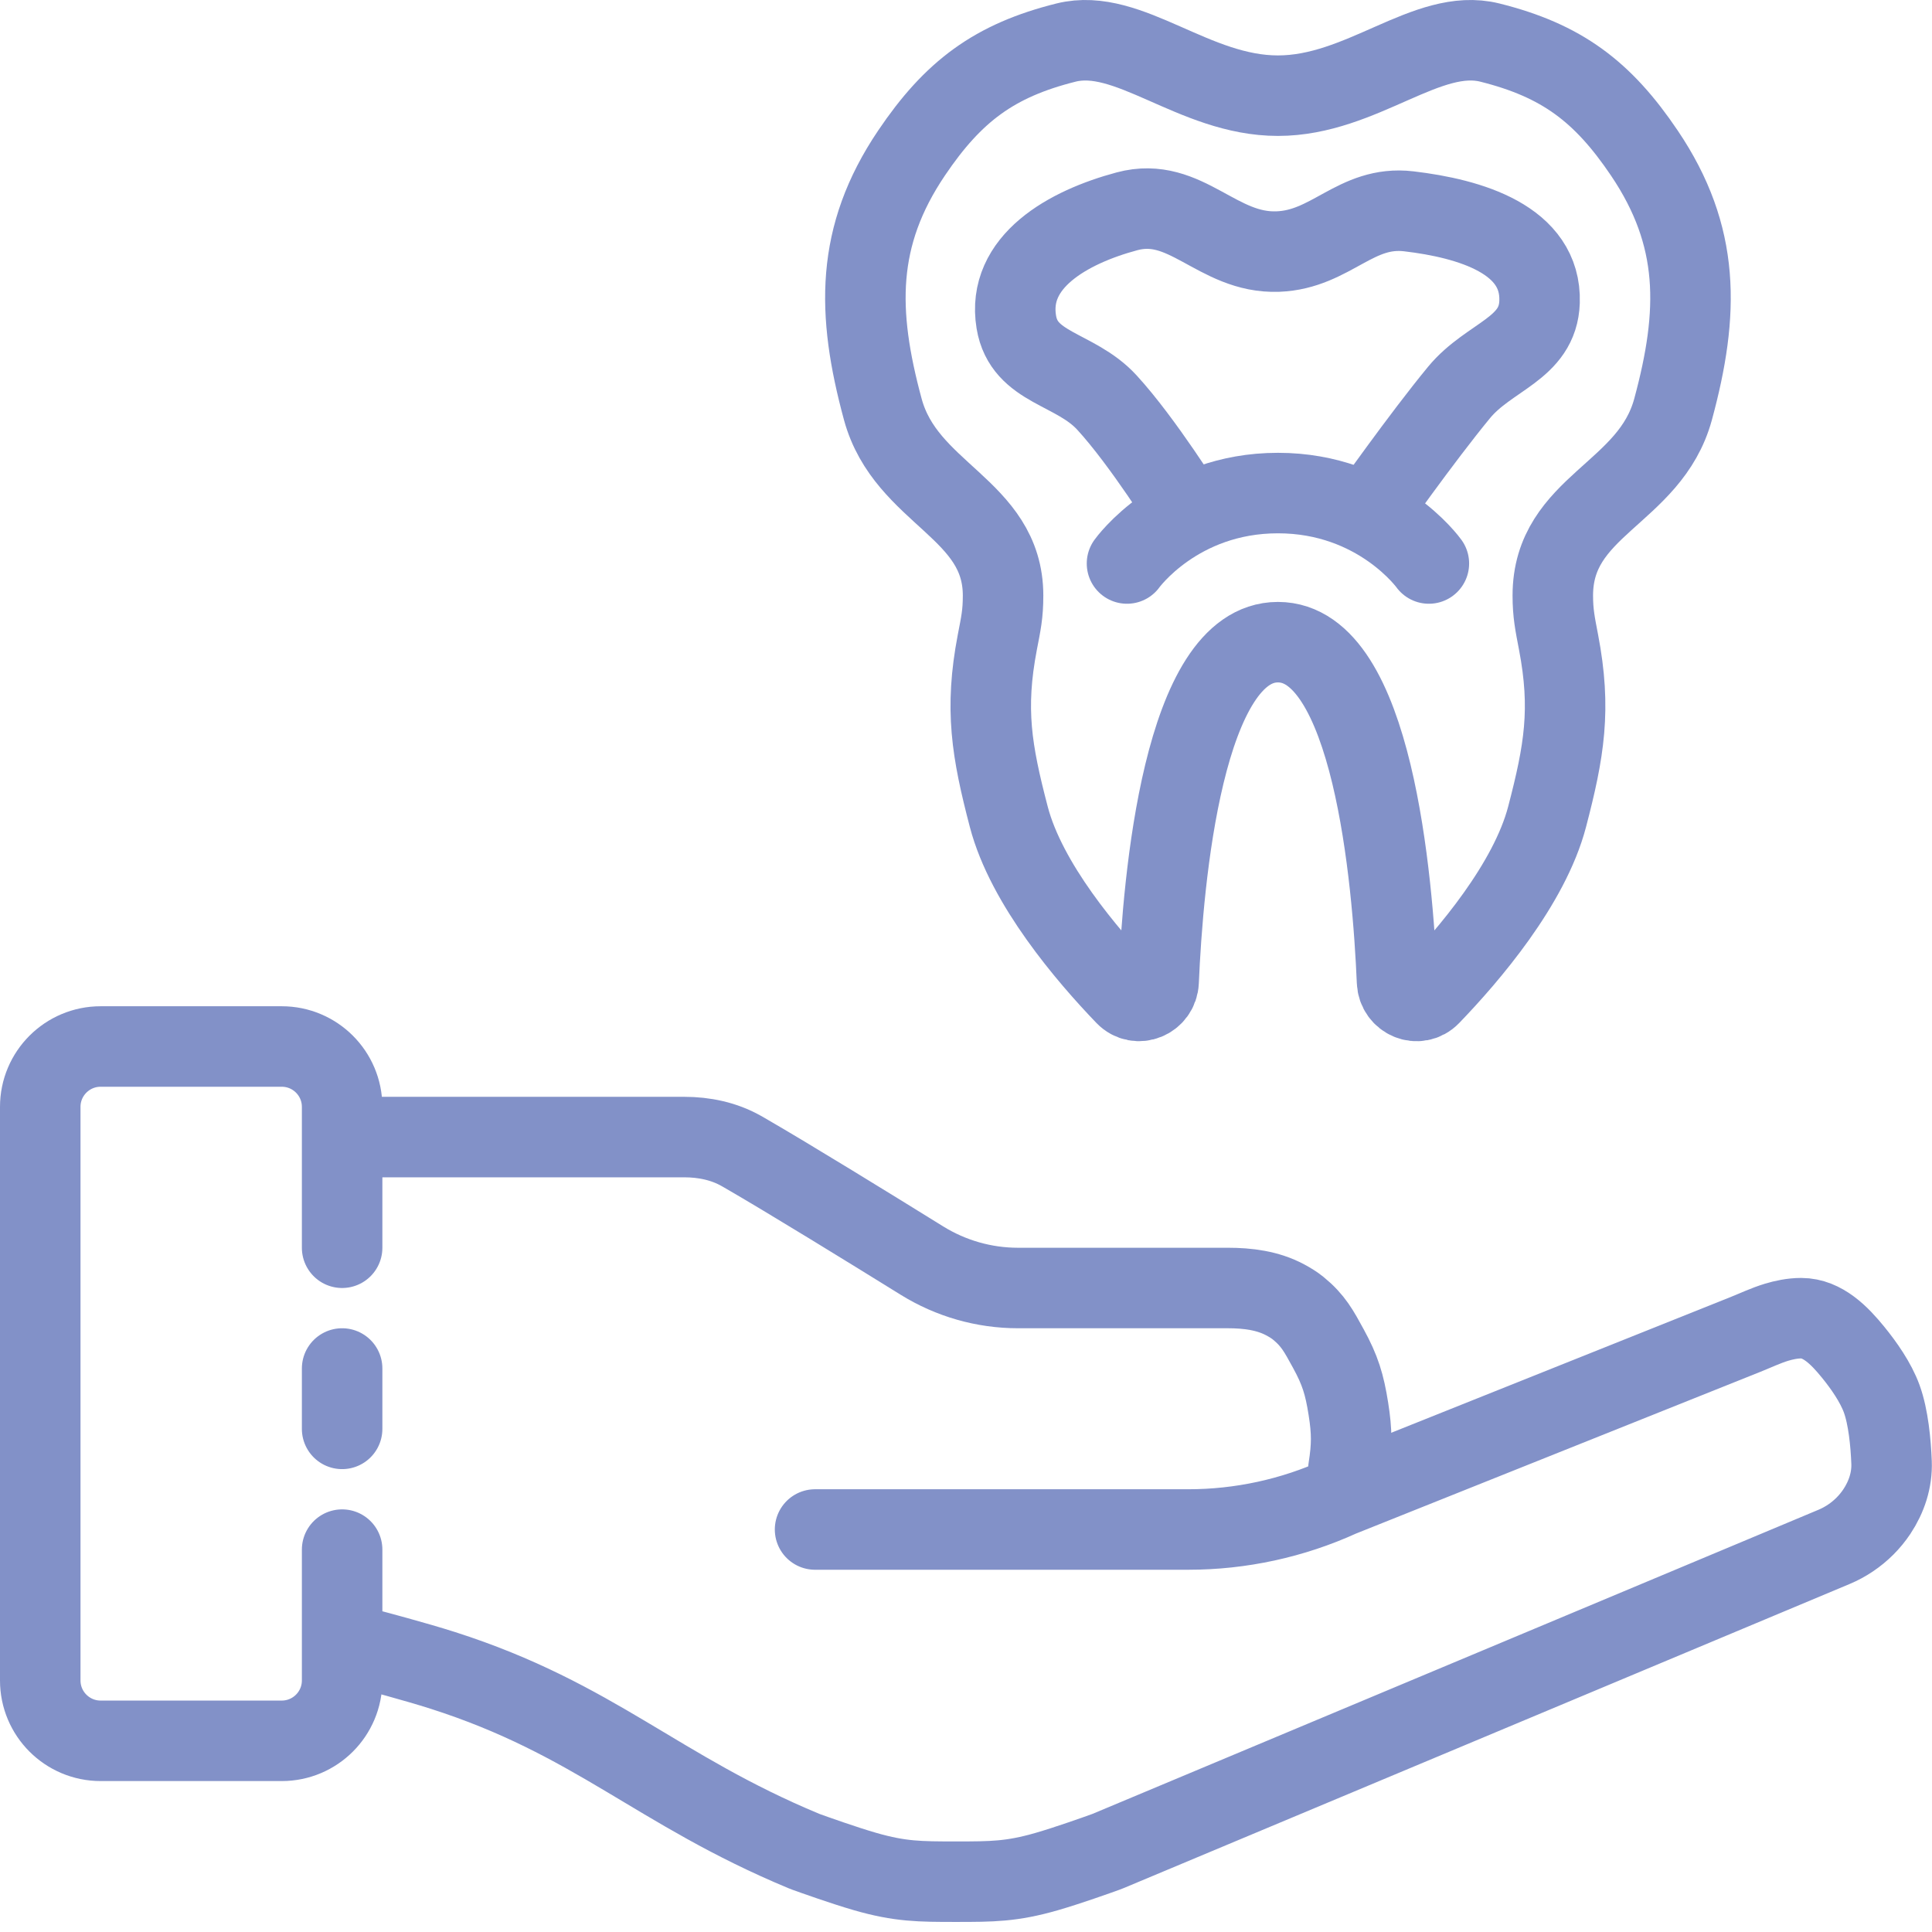
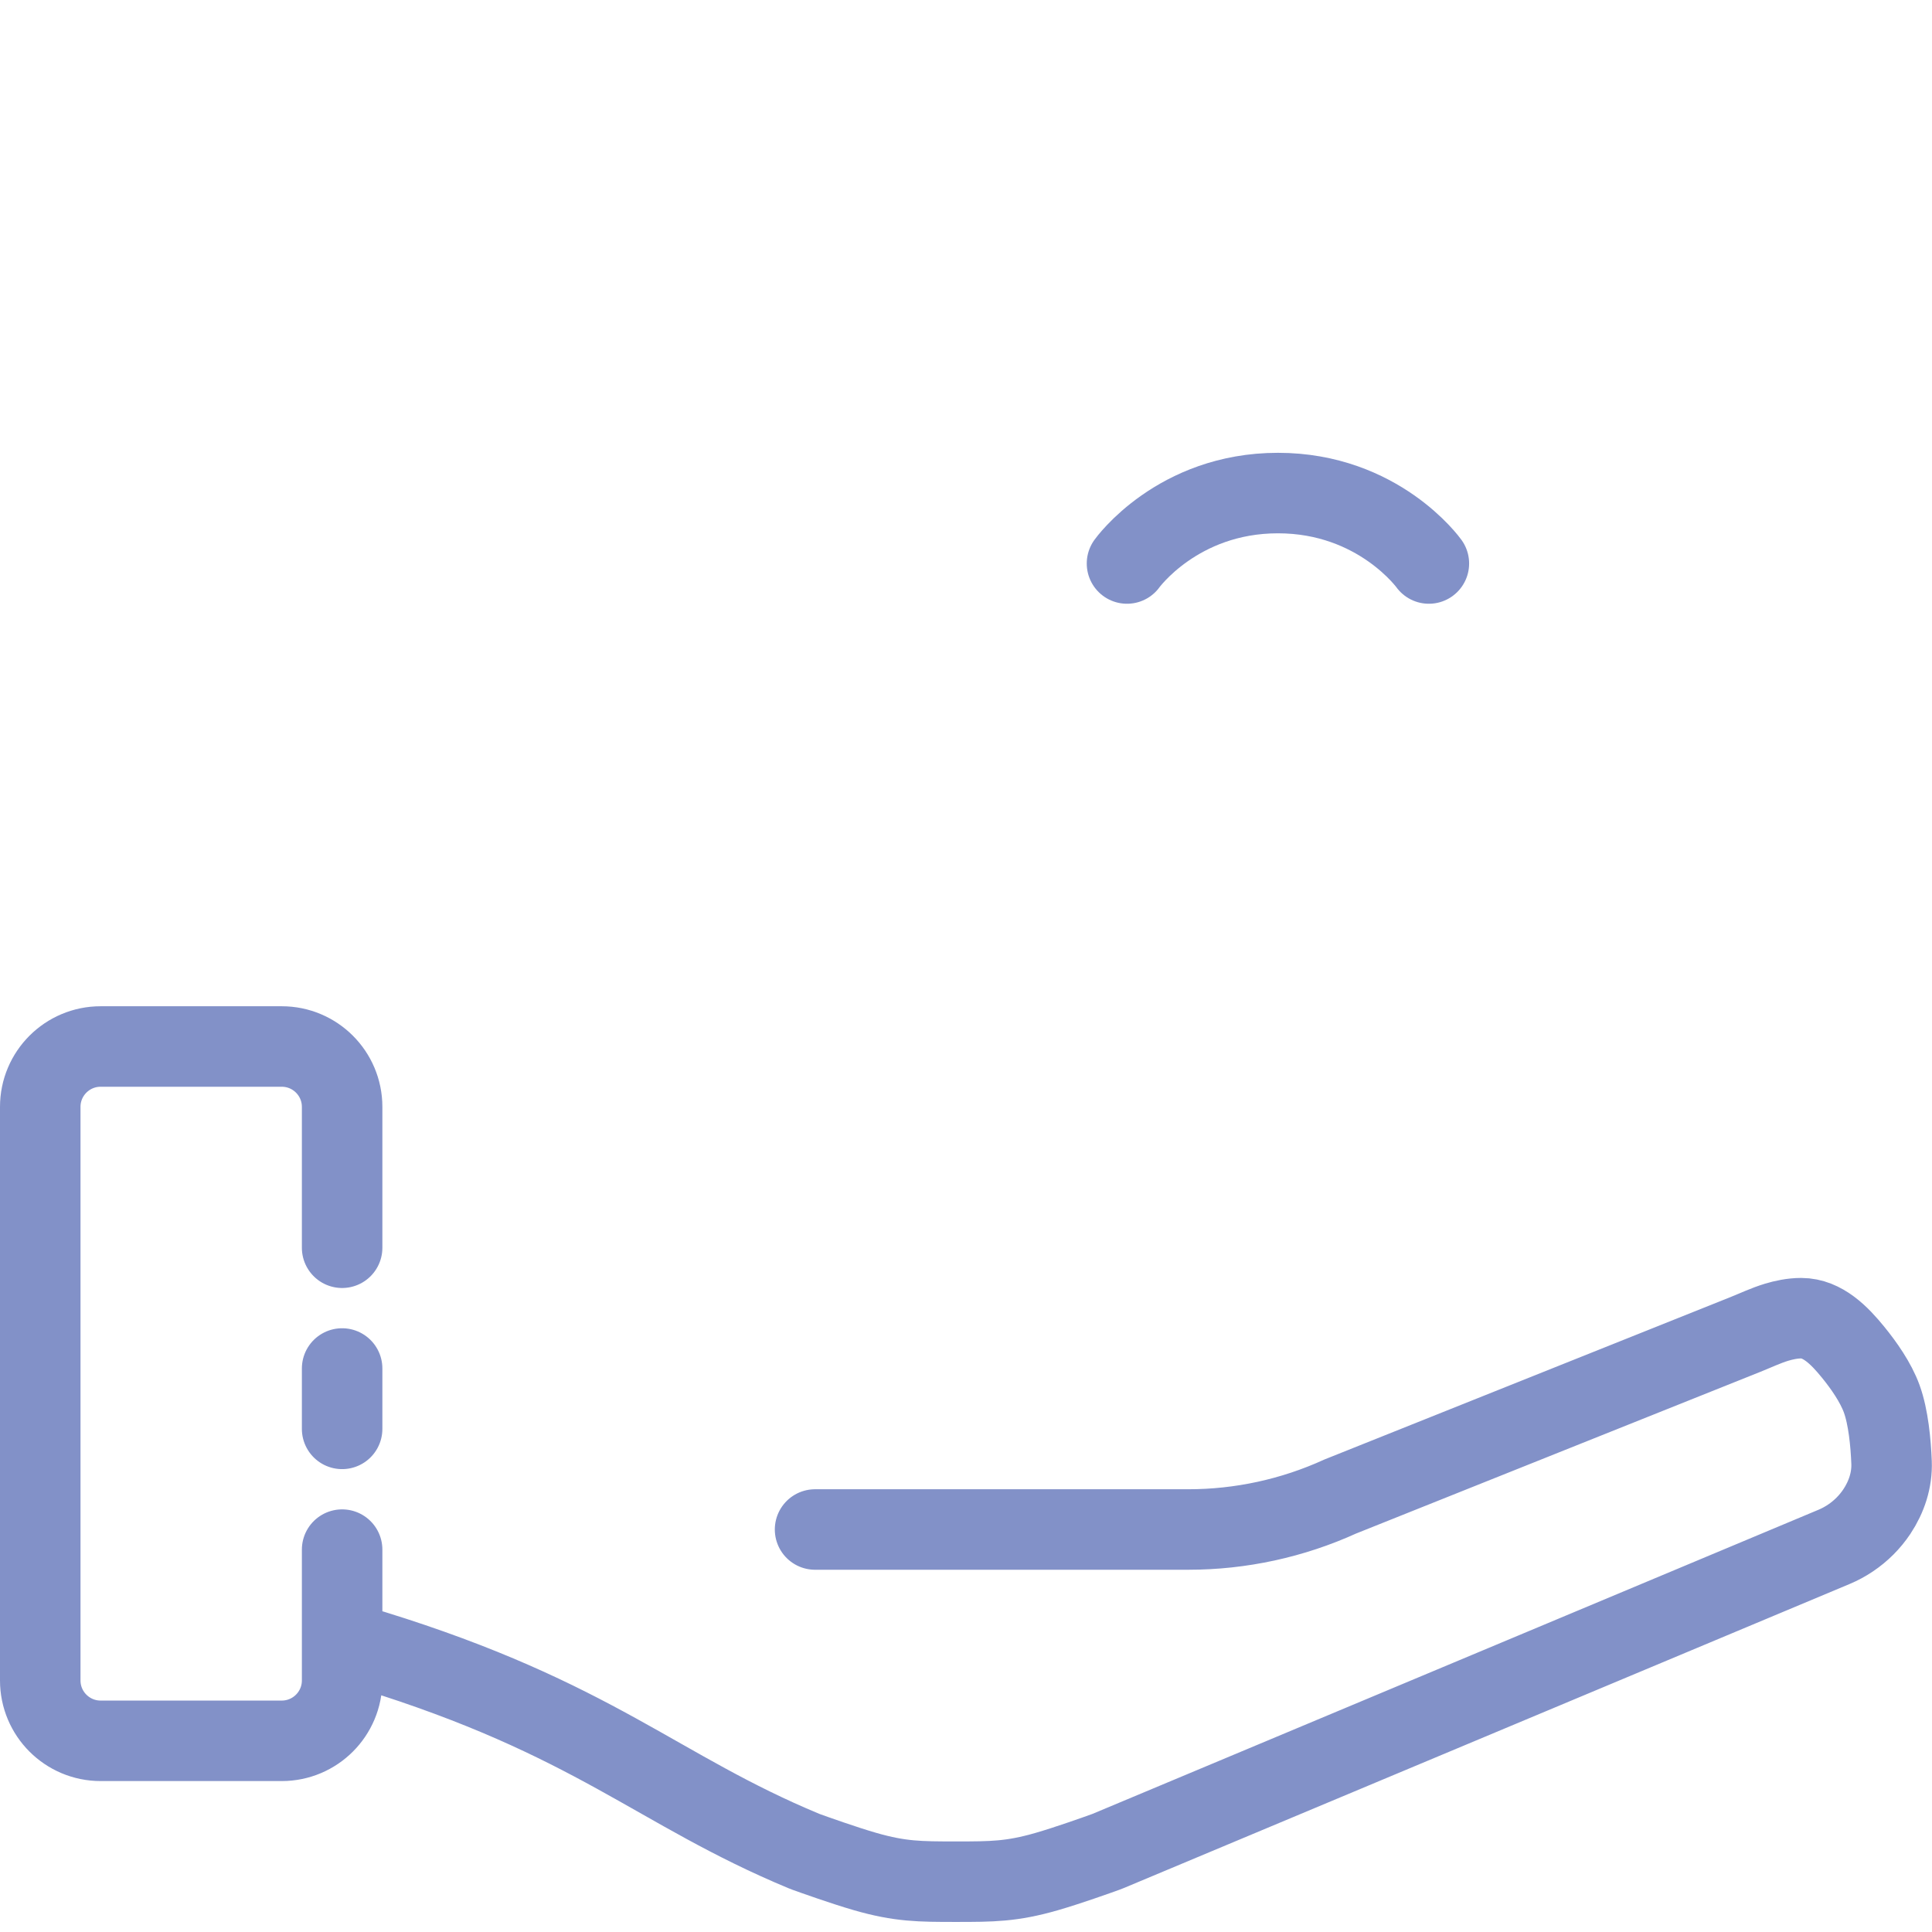
<svg xmlns="http://www.w3.org/2000/svg" width="96" height="96" viewBox="0 0 96 96" fill="none">
-   <path d="M59 25.5C59 25.5 56.797 21.956 55 20C53.409 18.268 50.883 18.32 50.5 16C50.005 13.003 53.066 11.286 56 10.5C58.928 9.715 60.471 12.615 63.5 12.5C66.154 12.399 67.362 10.19 70 10.5C73.066 10.861 76.6 11.914 76.5 15C76.424 17.35 73.996 17.686 72.5 19.5C70.636 21.76 68 25.5 68 25.5" stroke="#8291C8" stroke-width="4" stroke-linecap="round" />
-   <path d="M18 56.5H34V56.5C34.989 56.5 35.971 56.703 36.832 57.189C36.887 57.22 36.943 57.252 37 57.285C39.198 58.553 43.284 61.071 45.809 62.637C47.243 63.526 48.894 64 50.581 64H61.013C61.998 64 62.996 64.125 63.864 64.591C64.097 64.716 64.321 64.854 64.5 65C65.258 65.616 65.531 66.144 66 67C66.594 68.083 66.807 68.78 67 70C67.183 71.157 67.183 71.843 67 73" stroke="#8291C8" stroke-width="4" stroke-linecap="round" />
-   <path d="M18.5 82C18.5 82 20.646 82.567 22 83C29.549 85.415 32.639 88.938 39.938 91.974C39.979 91.991 40.02 92.007 40.061 92.022C40.387 92.14 41.942 92.696 43 93C44.73 93.497 45.7 93.5 47.5 93.5C49.3 93.5 50.27 93.497 52 93C53.052 92.698 54.595 92.146 54.933 92.024C54.978 92.008 55.022 91.991 55.067 91.972L91.132 76.864C91.705 76.624 92.229 76.271 92.668 75.832V75.832C92.888 75.612 93.087 75.37 93.259 75.112V75.112C93.743 74.385 94.024 73.538 93.99 72.665C93.952 71.702 93.834 70.416 93.5 69.5C93.202 68.683 92.608 67.838 92.074 67.184C91.402 66.359 90.564 65.5 89.5 65.5V65.5C89.064 65.5 88.629 65.595 88.276 65.702C87.745 65.863 87.242 66.103 86.728 66.309L66.599 74.36V74.36C64.227 75.441 61.651 76 59.045 76H40.5M17 77V83.5C17 85.157 15.657 86.5 14 86.5H5C3.343 86.5 2 85.157 2 83.5V55C2 53.343 3.343 52 5 52H14C15.657 52 17 53.343 17 55V62M17 71V68" stroke="#8291C8" stroke-width="4" stroke-linecap="round" />
-   <path d="M50.126 40.587C50.999 43.925 54.022 47.468 55.919 49.441C56.518 50.063 57.534 49.637 57.571 48.774C57.787 43.738 58.796 31.909 63.5 31.909C68.204 31.909 69.205 43.74 69.418 48.775C69.454 49.638 70.47 50.065 71.069 49.443C72.97 47.471 76 43.927 76.874 40.587C77.73 37.311 78.08 35.235 77.443 31.909C77.267 30.994 77.158 30.462 77.158 29.595C77.158 25.104 81.986 24.567 83.134 20.338C84.442 15.516 84.493 11.737 81.711 7.611C79.637 4.534 77.591 3.005 74.028 2.115C70.918 1.338 67.684 4.754 63.5 4.754C59.316 4.754 56.082 1.338 52.972 2.115C49.409 3.005 47.363 4.534 45.289 7.611C42.508 11.737 42.558 15.516 43.866 20.338C45.014 24.567 49.842 25.256 49.842 29.595C49.842 30.526 49.733 30.994 49.557 31.909C48.92 35.235 49.27 37.311 50.126 40.587Z" stroke="#8291C8" stroke-width="4" />
+   <path d="M18.5 82C29.549 85.415 32.639 88.938 39.938 91.974C39.979 91.991 40.02 92.007 40.061 92.022C40.387 92.14 41.942 92.696 43 93C44.73 93.497 45.7 93.5 47.5 93.5C49.3 93.5 50.27 93.497 52 93C53.052 92.698 54.595 92.146 54.933 92.024C54.978 92.008 55.022 91.991 55.067 91.972L91.132 76.864C91.705 76.624 92.229 76.271 92.668 75.832V75.832C92.888 75.612 93.087 75.37 93.259 75.112V75.112C93.743 74.385 94.024 73.538 93.99 72.665C93.952 71.702 93.834 70.416 93.5 69.5C93.202 68.683 92.608 67.838 92.074 67.184C91.402 66.359 90.564 65.5 89.5 65.5V65.5C89.064 65.5 88.629 65.595 88.276 65.702C87.745 65.863 87.242 66.103 86.728 66.309L66.599 74.36V74.36C64.227 75.441 61.651 76 59.045 76H40.5M17 77V83.5C17 85.157 15.657 86.5 14 86.5H5C3.343 86.5 2 85.157 2 83.5V55C2 53.343 3.343 52 5 52H14C15.657 52 17 53.343 17 55V62M17 71V68" stroke="#8291C8" stroke-width="4" stroke-linecap="round" />
  <path d="M56 28C56 28 58.5 24.5 63.5 24.5C68.5 24.5 71 28 71 28" stroke="#8291C8" stroke-width="4" stroke-linecap="round" />
</svg>